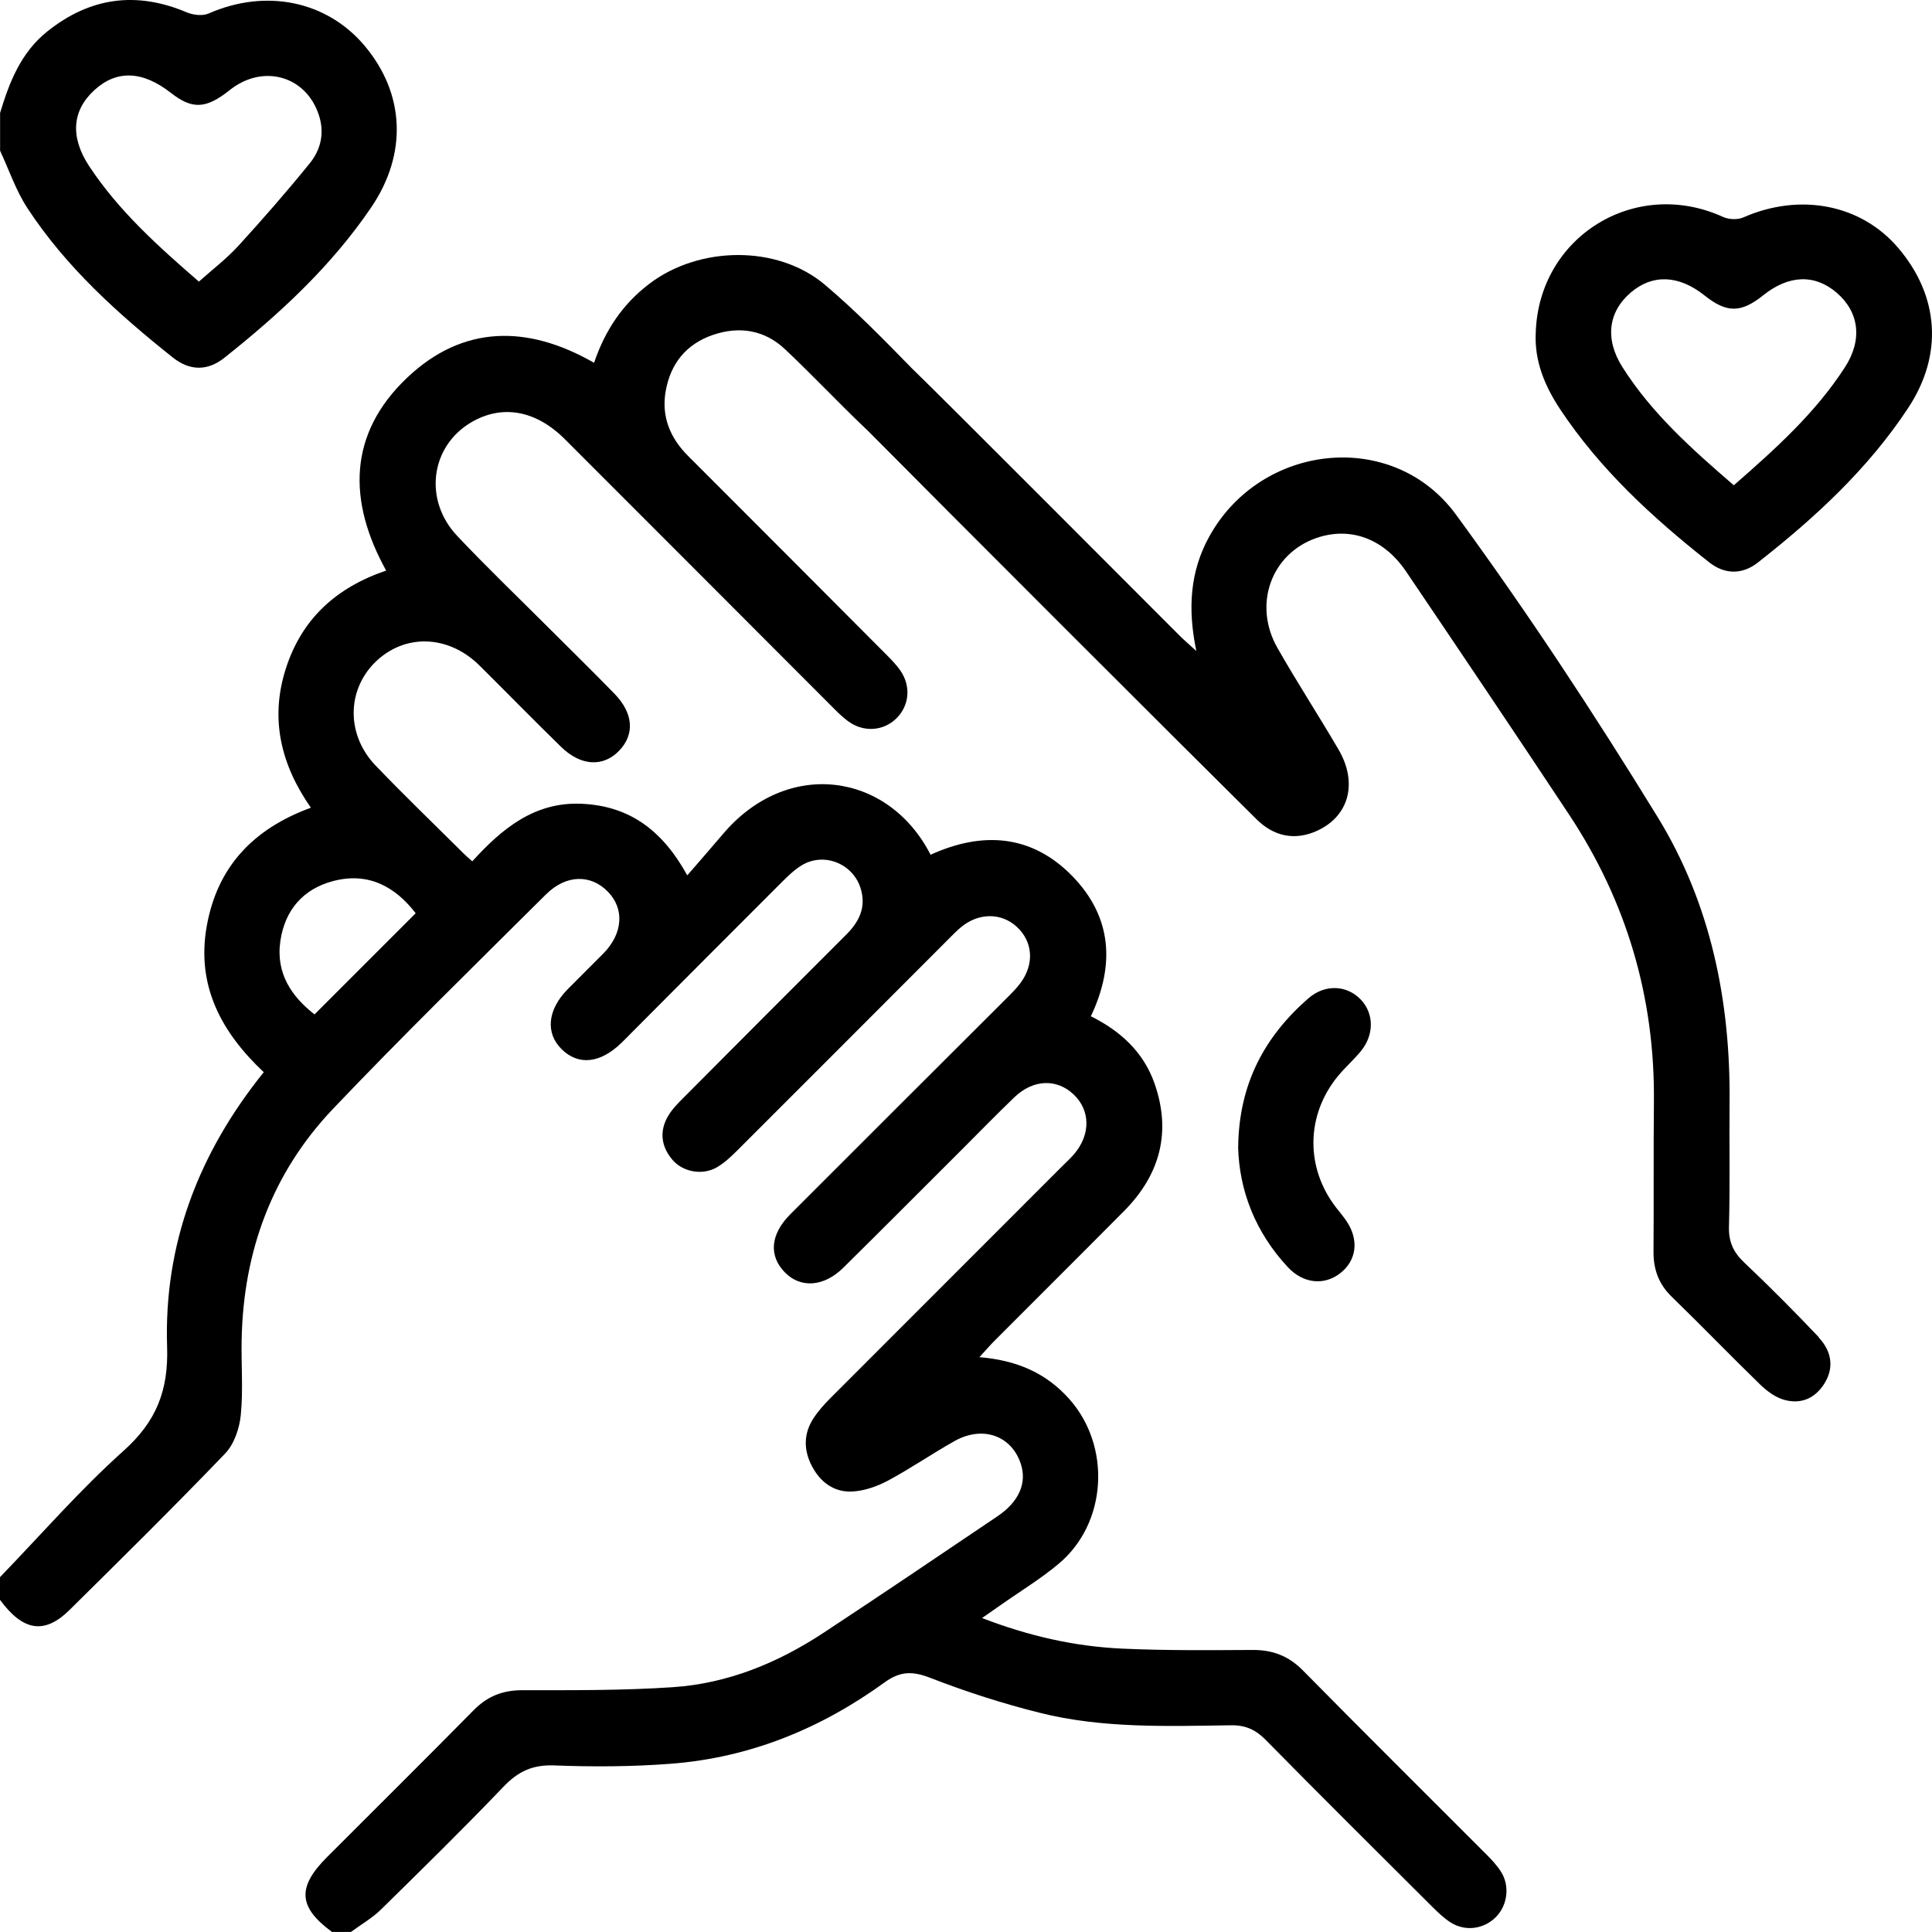
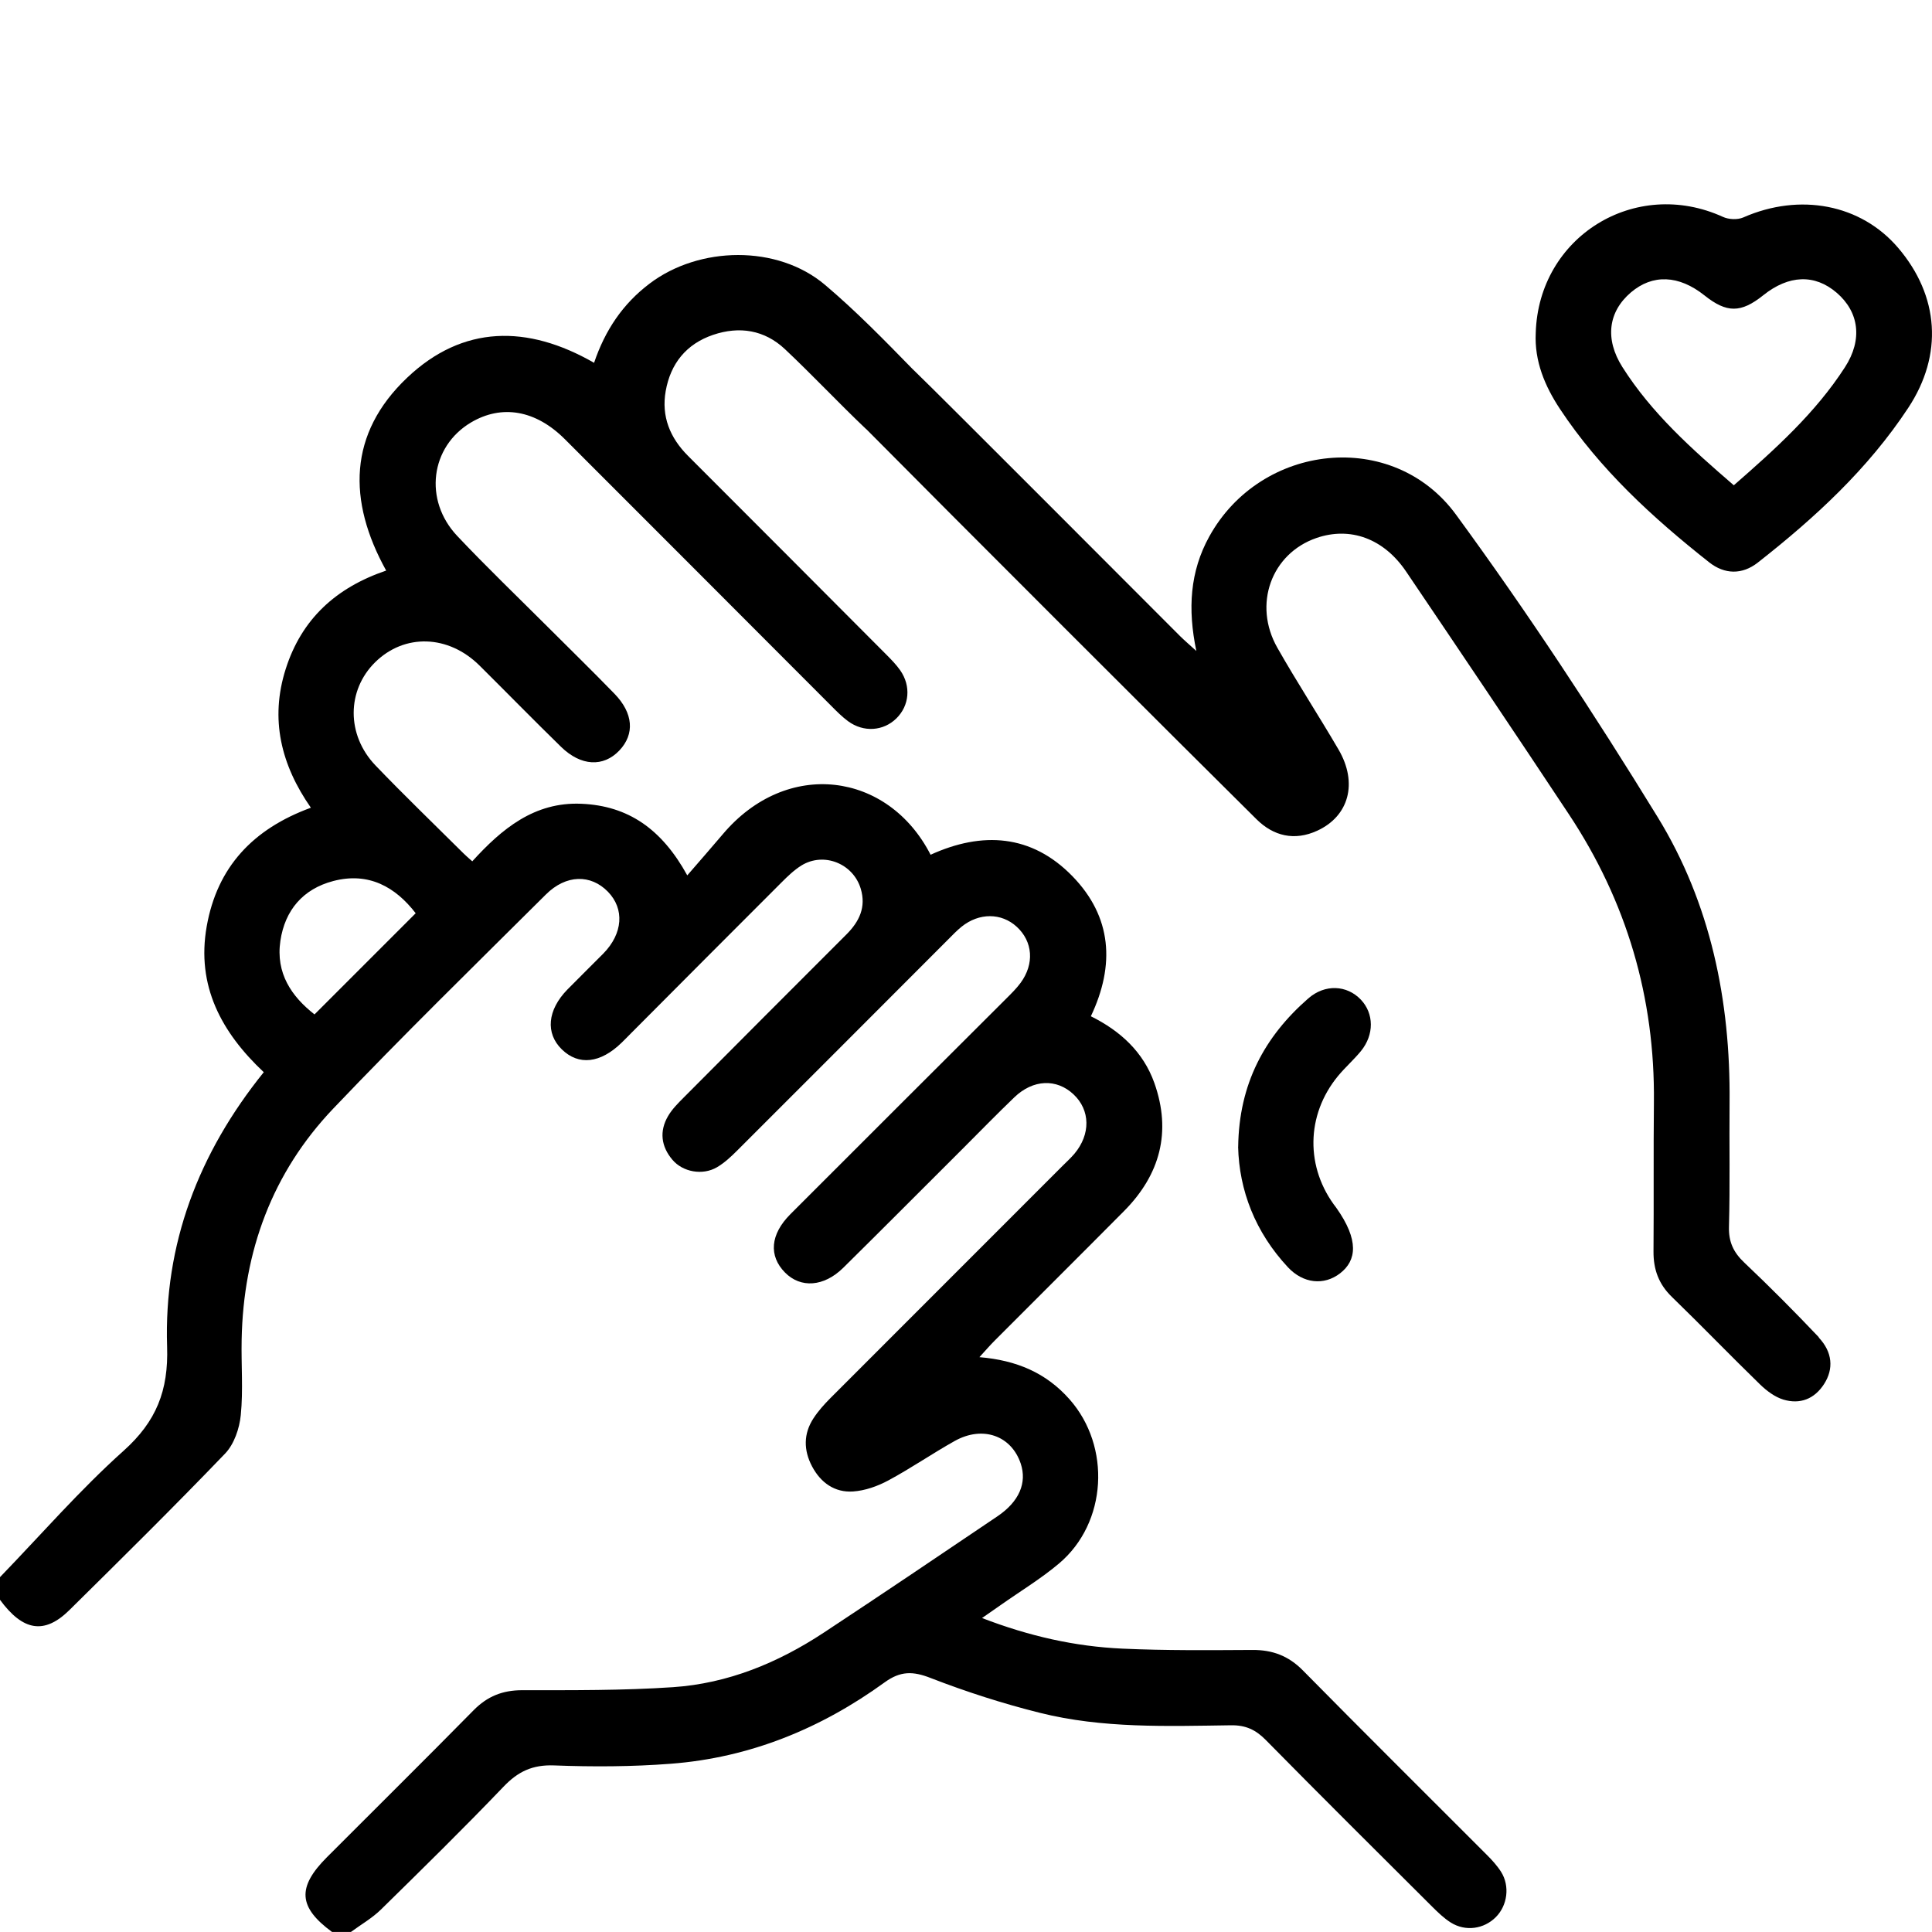
<svg xmlns="http://www.w3.org/2000/svg" width="67" height="67" viewBox="0 0 67 67" fill="none">
-   <path d="M0.002 3.919C0.325 2.849 0.723 1.826 1.636 1.094C3.116 -0.091 4.719 -0.313 6.471 0.426C6.695 0.522 7.023 0.561 7.234 0.469C9.208 -0.4 11.323 0.022 12.64 1.582C14.049 3.252 14.129 5.342 12.874 7.191C11.486 9.235 9.698 10.885 7.78 12.408C7.197 12.872 6.579 12.867 5.984 12.391C4.086 10.879 2.286 9.259 0.947 7.212C0.551 6.604 0.313 5.893 0.003 5.227C0.003 4.791 0.003 4.355 0.003 3.919H0.002ZM6.898 9.766C7.37 9.343 7.859 8.971 8.267 8.525C9.117 7.594 9.948 6.643 10.742 5.663C11.124 5.193 11.261 4.617 11.061 4C10.619 2.628 9.121 2.203 7.964 3.126C7.144 3.78 6.667 3.801 5.926 3.221C4.948 2.454 4.05 2.418 3.281 3.118C2.501 3.827 2.421 4.744 3.096 5.768C4.115 7.31 5.474 8.533 6.898 9.767V9.766Z" fill="#000000" />
  <path d="M53.258 11.546C53.356 8.205 56.708 6.135 59.751 7.522C59.951 7.614 60.259 7.627 60.457 7.54C62.418 6.678 64.534 7.081 65.825 8.594C67.249 10.262 67.393 12.3 66.177 14.143C64.781 16.263 62.939 17.957 60.959 19.51C60.416 19.936 59.808 19.924 59.269 19.498C57.312 17.953 55.482 16.276 54.095 14.178C53.574 13.388 53.21 12.527 53.258 11.546ZM60.126 16.83C61.564 15.573 62.957 14.324 63.983 12.732C64.601 11.774 64.471 10.818 63.691 10.149C62.932 9.499 62.032 9.531 61.146 10.241C60.374 10.859 59.88 10.859 59.109 10.244C58.22 9.536 57.311 9.499 56.558 10.141C55.773 10.811 55.647 11.755 56.263 12.729C57.278 14.332 58.676 15.578 60.128 16.83H60.126Z" fill="#000000" />
-   <path d="M42.939 39.768C42.967 37.58 43.858 35.946 45.369 34.625C45.951 34.117 46.712 34.161 47.193 34.667C47.649 35.148 47.66 35.88 47.197 36.449C46.949 36.752 46.651 37.013 46.402 37.314C45.284 38.67 45.264 40.504 46.343 41.887C46.462 42.041 46.592 42.19 46.7 42.353C47.136 43.007 47.046 43.713 46.475 44.156C45.915 44.59 45.192 44.513 44.663 43.946C43.53 42.731 42.973 41.282 42.937 39.77L42.939 39.768Z" fill="#000000" />
+   <path d="M42.939 39.768C42.967 37.58 43.858 35.946 45.369 34.625C45.951 34.117 46.712 34.161 47.193 34.667C47.649 35.148 47.66 35.88 47.197 36.449C46.949 36.752 46.651 37.013 46.402 37.314C45.284 38.67 45.264 40.504 46.343 41.887C47.136 43.007 47.046 43.713 46.475 44.156C45.915 44.59 45.192 44.513 44.663 43.946C43.53 42.731 42.973 41.282 42.937 39.77L42.939 39.768Z" fill="#000000" />
  <path d="M63.078 46.377C62.237 45.491 61.377 44.624 60.49 43.785C60.113 43.428 59.944 43.066 59.959 42.538C59.998 41.1 59.967 39.66 59.98 38.221C60.013 34.707 59.323 31.329 57.486 28.336C55.288 24.756 52.972 21.235 50.492 17.846C48.306 14.86 43.727 15.36 41.936 18.607C41.267 19.818 41.183 21.116 41.488 22.575C41.237 22.347 41.077 22.211 40.926 22.062C40.015 21.154 32.62 13.732 31.692 12.841C31.679 12.827 31.666 12.818 31.653 12.804C30.669 11.796 29.683 10.785 28.611 9.879C26.962 8.482 24.248 8.531 22.527 9.835C21.591 10.543 20.982 11.459 20.602 12.582C18.291 11.254 16.049 11.27 14.123 13.095C12.074 15.035 12.05 17.367 13.392 19.787C11.651 20.378 10.46 21.468 9.909 23.197C9.353 24.94 9.748 26.53 10.781 28.011C8.77 28.747 7.533 30.07 7.169 32.122C6.802 34.192 7.683 35.806 9.147 37.183C6.885 39.988 5.679 43.149 5.795 46.698C5.846 48.225 5.42 49.296 4.286 50.312C2.767 51.672 1.421 53.224 0 54.694V55.48C0.797 56.566 1.541 56.691 2.409 55.834C4.225 54.041 6.041 52.247 7.808 50.407C8.119 50.082 8.305 49.536 8.35 49.074C8.436 48.211 8.362 47.332 8.38 46.46C8.439 43.395 9.439 40.669 11.555 38.447C13.96 35.921 16.457 33.481 18.931 31.02C19.633 30.322 20.488 30.314 21.082 30.924C21.663 31.522 21.603 32.374 20.923 33.068C20.51 33.487 20.087 33.897 19.675 34.318C18.982 35.029 18.91 35.833 19.484 36.392C20.067 36.96 20.82 36.877 21.557 36.16C21.667 36.054 21.773 35.944 21.88 35.836C23.62 34.09 25.358 32.343 27.102 30.602C27.316 30.388 27.541 30.17 27.796 30.012C28.573 29.537 29.589 29.949 29.85 30.82C30.042 31.461 29.799 31.96 29.352 32.407C27.469 34.287 25.59 36.172 23.714 38.058C23.515 38.258 23.307 38.465 23.168 38.704C22.86 39.23 22.927 39.757 23.316 40.217C23.678 40.648 24.368 40.771 24.864 40.479C25.123 40.327 25.351 40.114 25.566 39.899C28.005 37.465 30.438 35.025 32.874 32.587C33.028 32.433 33.179 32.273 33.347 32.137C33.957 31.648 34.727 31.653 35.257 32.137C35.819 32.65 35.878 33.427 35.393 34.085C35.252 34.277 35.078 34.448 34.909 34.617C32.41 37.113 29.906 39.606 27.41 42.107C26.71 42.808 26.654 43.551 27.221 44.128C27.765 44.682 28.572 44.628 29.245 43.964C30.627 42.6 31.995 41.223 33.369 39.853C33.97 39.252 34.564 38.642 35.177 38.053C35.826 37.429 36.642 37.398 37.23 37.952C37.812 38.499 37.827 39.334 37.26 40.011C37.133 40.16 36.988 40.292 36.848 40.432C34.165 43.115 31.481 45.798 28.799 48.484C28.585 48.699 28.378 48.93 28.213 49.182C27.86 49.72 27.865 50.292 28.162 50.854C28.462 51.42 28.949 51.766 29.584 51.723C29.999 51.695 30.433 51.541 30.805 51.341C31.591 50.918 32.33 50.408 33.108 49.972C34.08 49.43 35.072 49.784 35.398 50.756C35.619 51.42 35.349 52.07 34.596 52.58C32.592 53.934 30.586 55.288 28.567 56.619C26.979 57.666 25.243 58.382 23.337 58.51C21.6 58.627 19.852 58.615 18.109 58.615C17.427 58.615 16.899 58.827 16.422 59.312C14.739 61.021 13.033 62.708 11.338 64.406C10.296 65.45 10.345 66.14 11.515 66.999H12.169C12.517 66.743 12.902 66.523 13.207 66.225C14.639 64.82 16.071 63.414 17.458 61.965C17.961 61.437 18.464 61.195 19.213 61.223C20.562 61.275 21.919 61.269 23.265 61.165C26.003 60.956 28.468 59.946 30.681 58.341C31.227 57.946 31.658 57.95 32.272 58.191C33.505 58.669 34.773 59.077 36.057 59.398C38.235 59.944 40.472 59.862 42.694 59.831C43.197 59.825 43.543 59.984 43.891 60.336C45.803 62.278 47.737 64.199 49.668 66.123C49.868 66.322 50.076 66.523 50.312 66.672C50.822 66.992 51.461 66.9 51.876 66.482C52.277 66.078 52.367 65.41 52.058 64.917C51.92 64.699 51.74 64.502 51.556 64.319C49.43 62.188 47.293 60.071 45.181 57.927C44.682 57.422 44.129 57.215 43.434 57.219C41.929 57.227 40.423 57.242 38.92 57.173C37.284 57.099 35.696 56.743 34.056 56.112C34.328 55.924 34.516 55.793 34.705 55.66C35.381 55.183 36.096 54.752 36.725 54.221C38.399 52.81 38.536 50.159 37.089 48.525C36.281 47.612 35.26 47.173 33.965 47.065C34.188 46.822 34.337 46.648 34.5 46.486C35.993 44.988 37.494 43.497 38.984 41.995C40.234 40.733 40.631 39.25 40.033 37.559C39.651 36.483 38.856 35.752 37.83 35.243C38.676 33.461 38.559 31.791 37.189 30.384C35.776 28.934 34.065 28.824 32.272 29.642C30.799 26.766 27.287 26.29 25.058 28.939C24.671 29.398 24.274 29.847 23.834 30.357C22.95 28.75 21.785 27.942 20.161 27.874C18.53 27.803 17.399 28.747 16.378 29.87C16.237 29.744 16.155 29.675 16.078 29.598C15.057 28.583 14.02 27.585 13.023 26.546C12.007 25.485 12.023 23.937 13.011 22.965C14.029 21.963 15.55 22.009 16.632 23.083C17.576 24.02 18.505 24.971 19.457 25.9C20.148 26.574 20.924 26.608 21.477 26.028C22.016 25.461 21.967 24.733 21.306 24.055C20.562 23.288 19.797 22.542 19.041 21.786C17.977 20.723 16.889 19.68 15.857 18.587C14.682 17.343 14.928 15.488 16.33 14.653C17.397 14.019 18.573 14.216 19.587 15.229C22.673 18.31 25.751 21.401 28.834 24.486C29.017 24.671 29.204 24.859 29.412 25.012C29.948 25.405 30.633 25.356 31.084 24.915C31.537 24.471 31.6 23.794 31.22 23.248C31.084 23.053 30.915 22.88 30.747 22.711C28.454 20.408 26.159 18.108 23.861 15.81C23.234 15.183 22.93 14.44 23.086 13.56C23.255 12.606 23.802 11.928 24.728 11.613C25.643 11.303 26.513 11.441 27.224 12.111C28.177 13.008 29.072 13.965 30.02 14.865C30.032 14.876 30.043 14.886 30.056 14.896C32.762 17.63 41.218 26.082 43.578 28.414C44.166 28.996 44.894 29.17 45.679 28.809C46.783 28.303 47.095 27.152 46.42 25.995C45.728 24.81 44.977 23.66 44.299 22.466C43.443 20.963 44.089 19.197 45.653 18.657C46.825 18.254 47.986 18.672 48.763 19.821C50.655 22.619 52.541 25.42 54.406 28.236C56.411 31.261 57.396 34.595 57.356 38.23C57.338 39.953 57.356 41.676 57.342 43.398C57.337 44.021 57.522 44.533 57.979 44.975C59.012 45.977 60.011 47.014 61.042 48.016C61.269 48.235 61.552 48.448 61.847 48.537C62.422 48.709 62.922 48.519 63.258 47.996C63.594 47.473 63.553 46.889 63.068 46.38L63.078 46.377ZM14.415 31.671C13.251 32.835 12.1 33.986 10.907 35.179C10.117 34.562 9.555 33.754 9.724 32.625C9.883 31.56 10.511 30.827 11.558 30.553C12.784 30.232 13.713 30.758 14.416 31.671H14.415Z" fill="#000000" />
</svg>